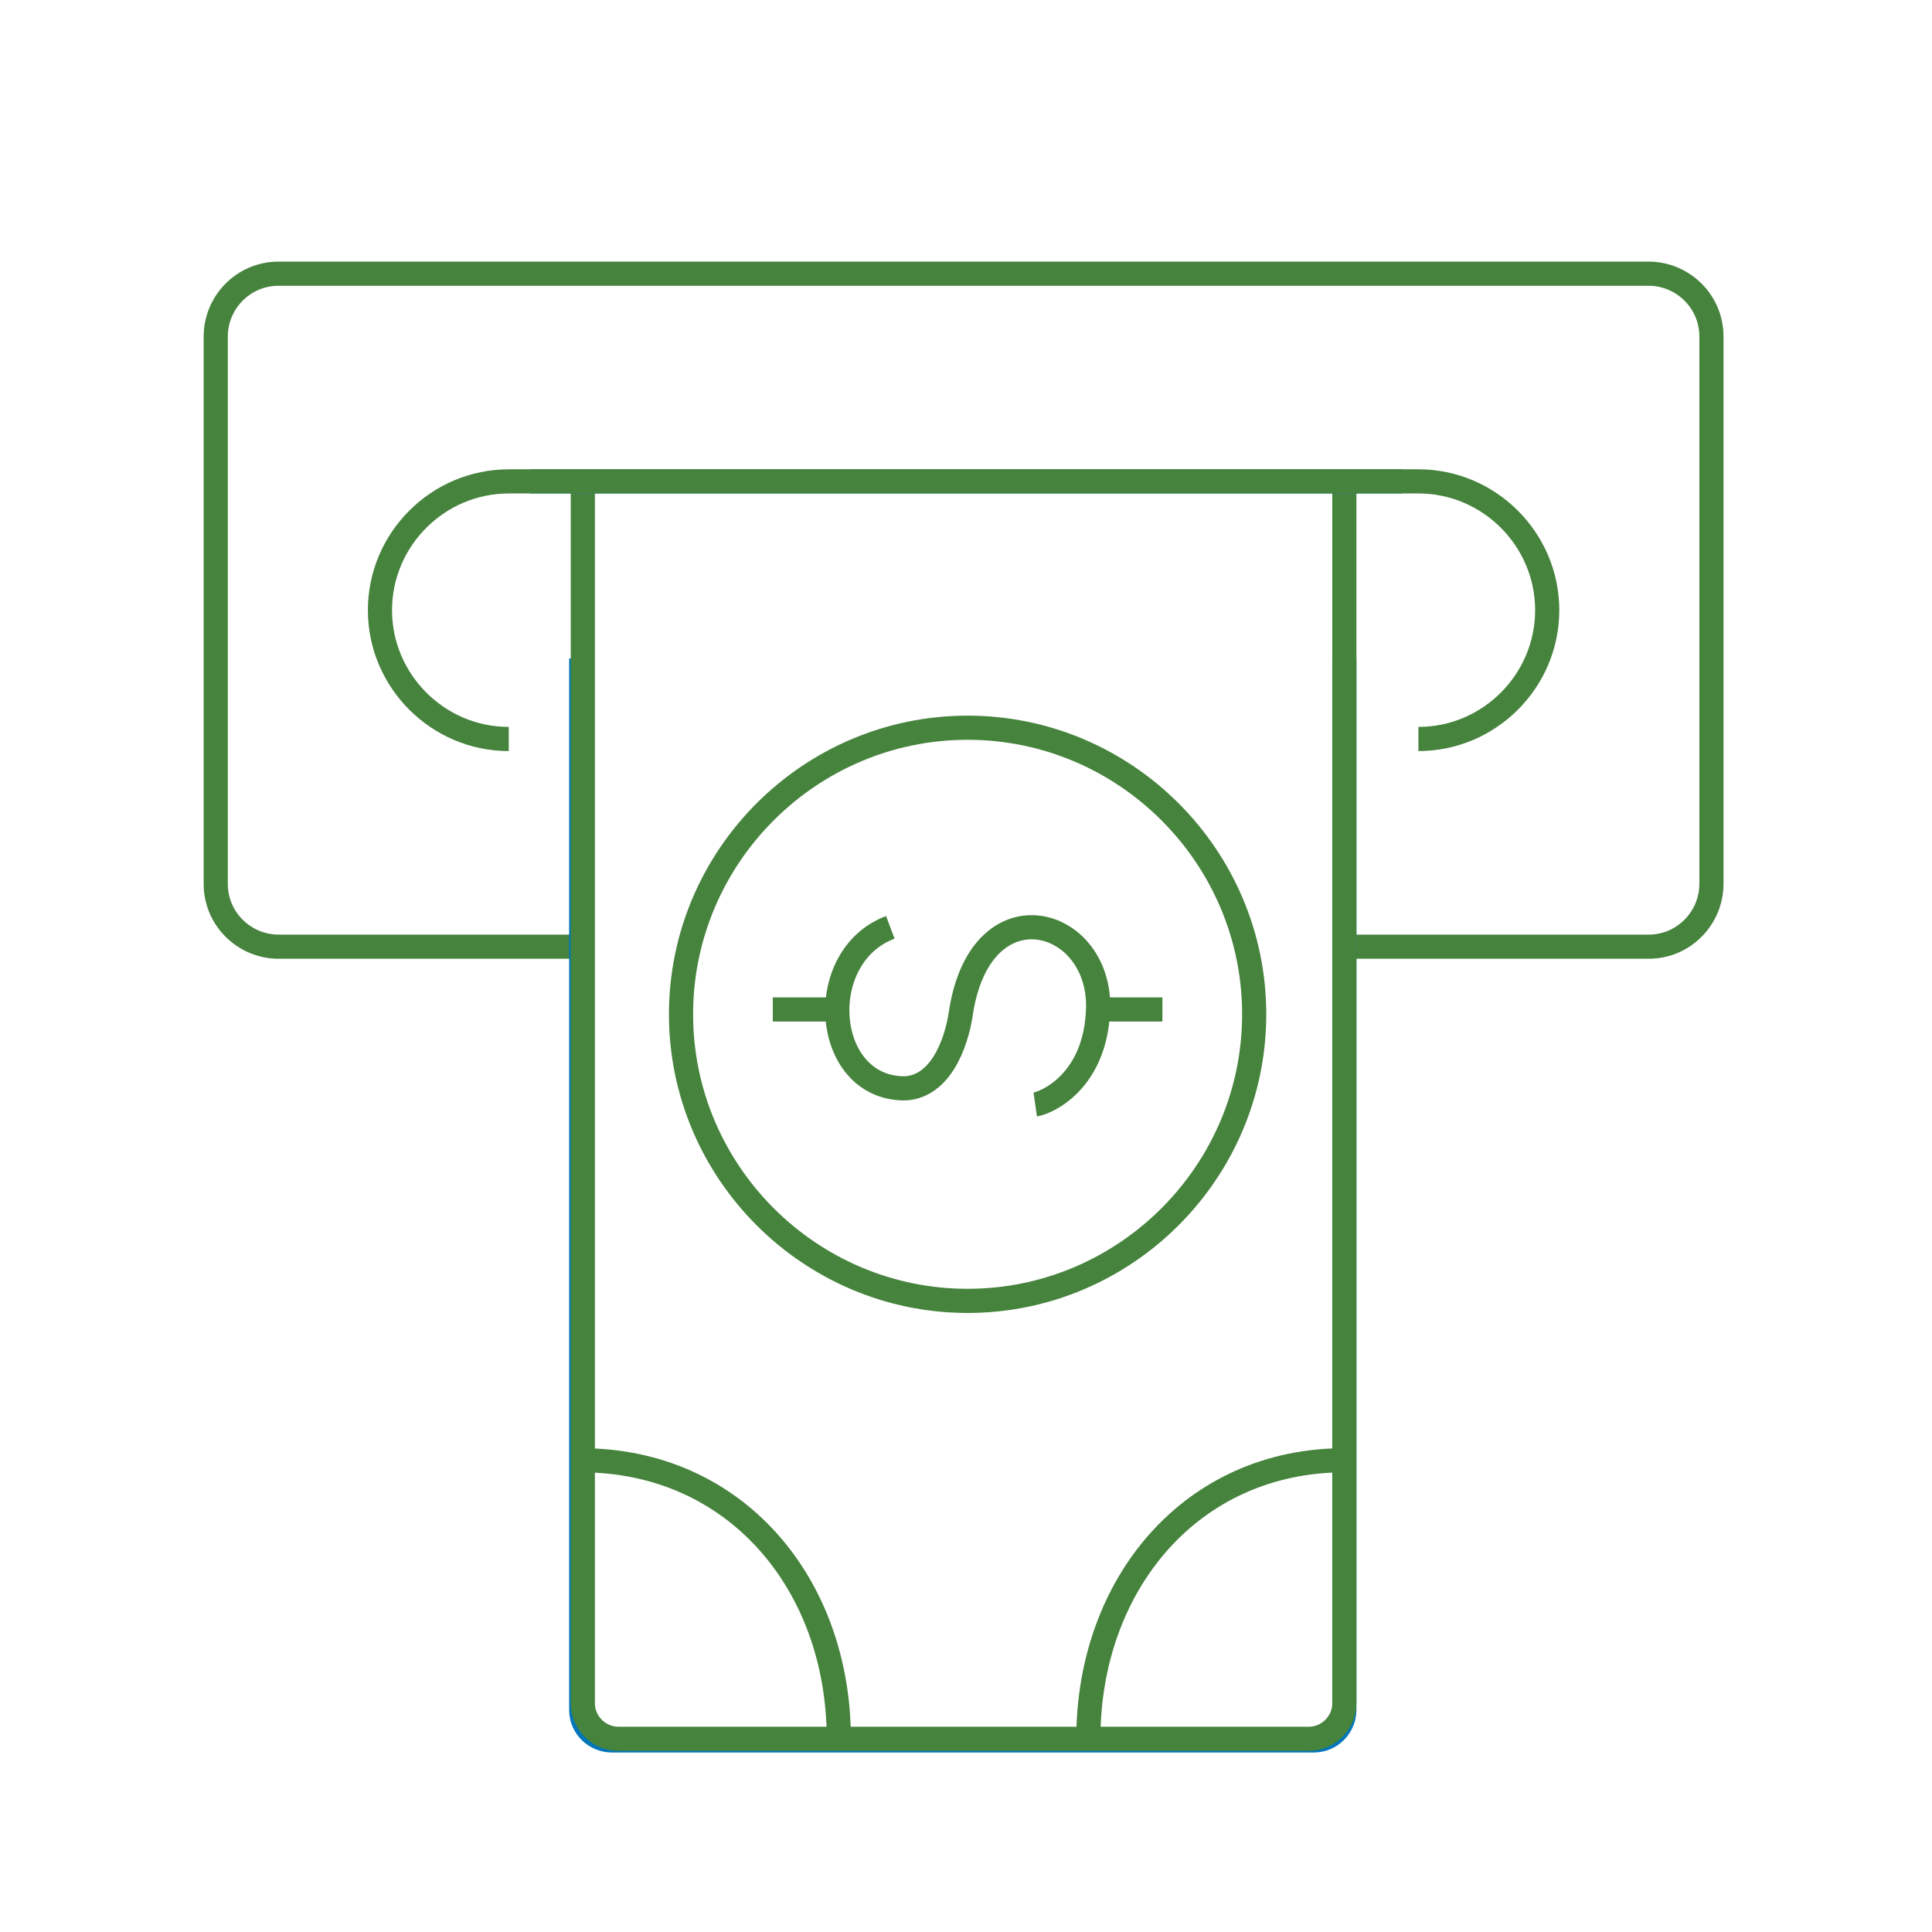
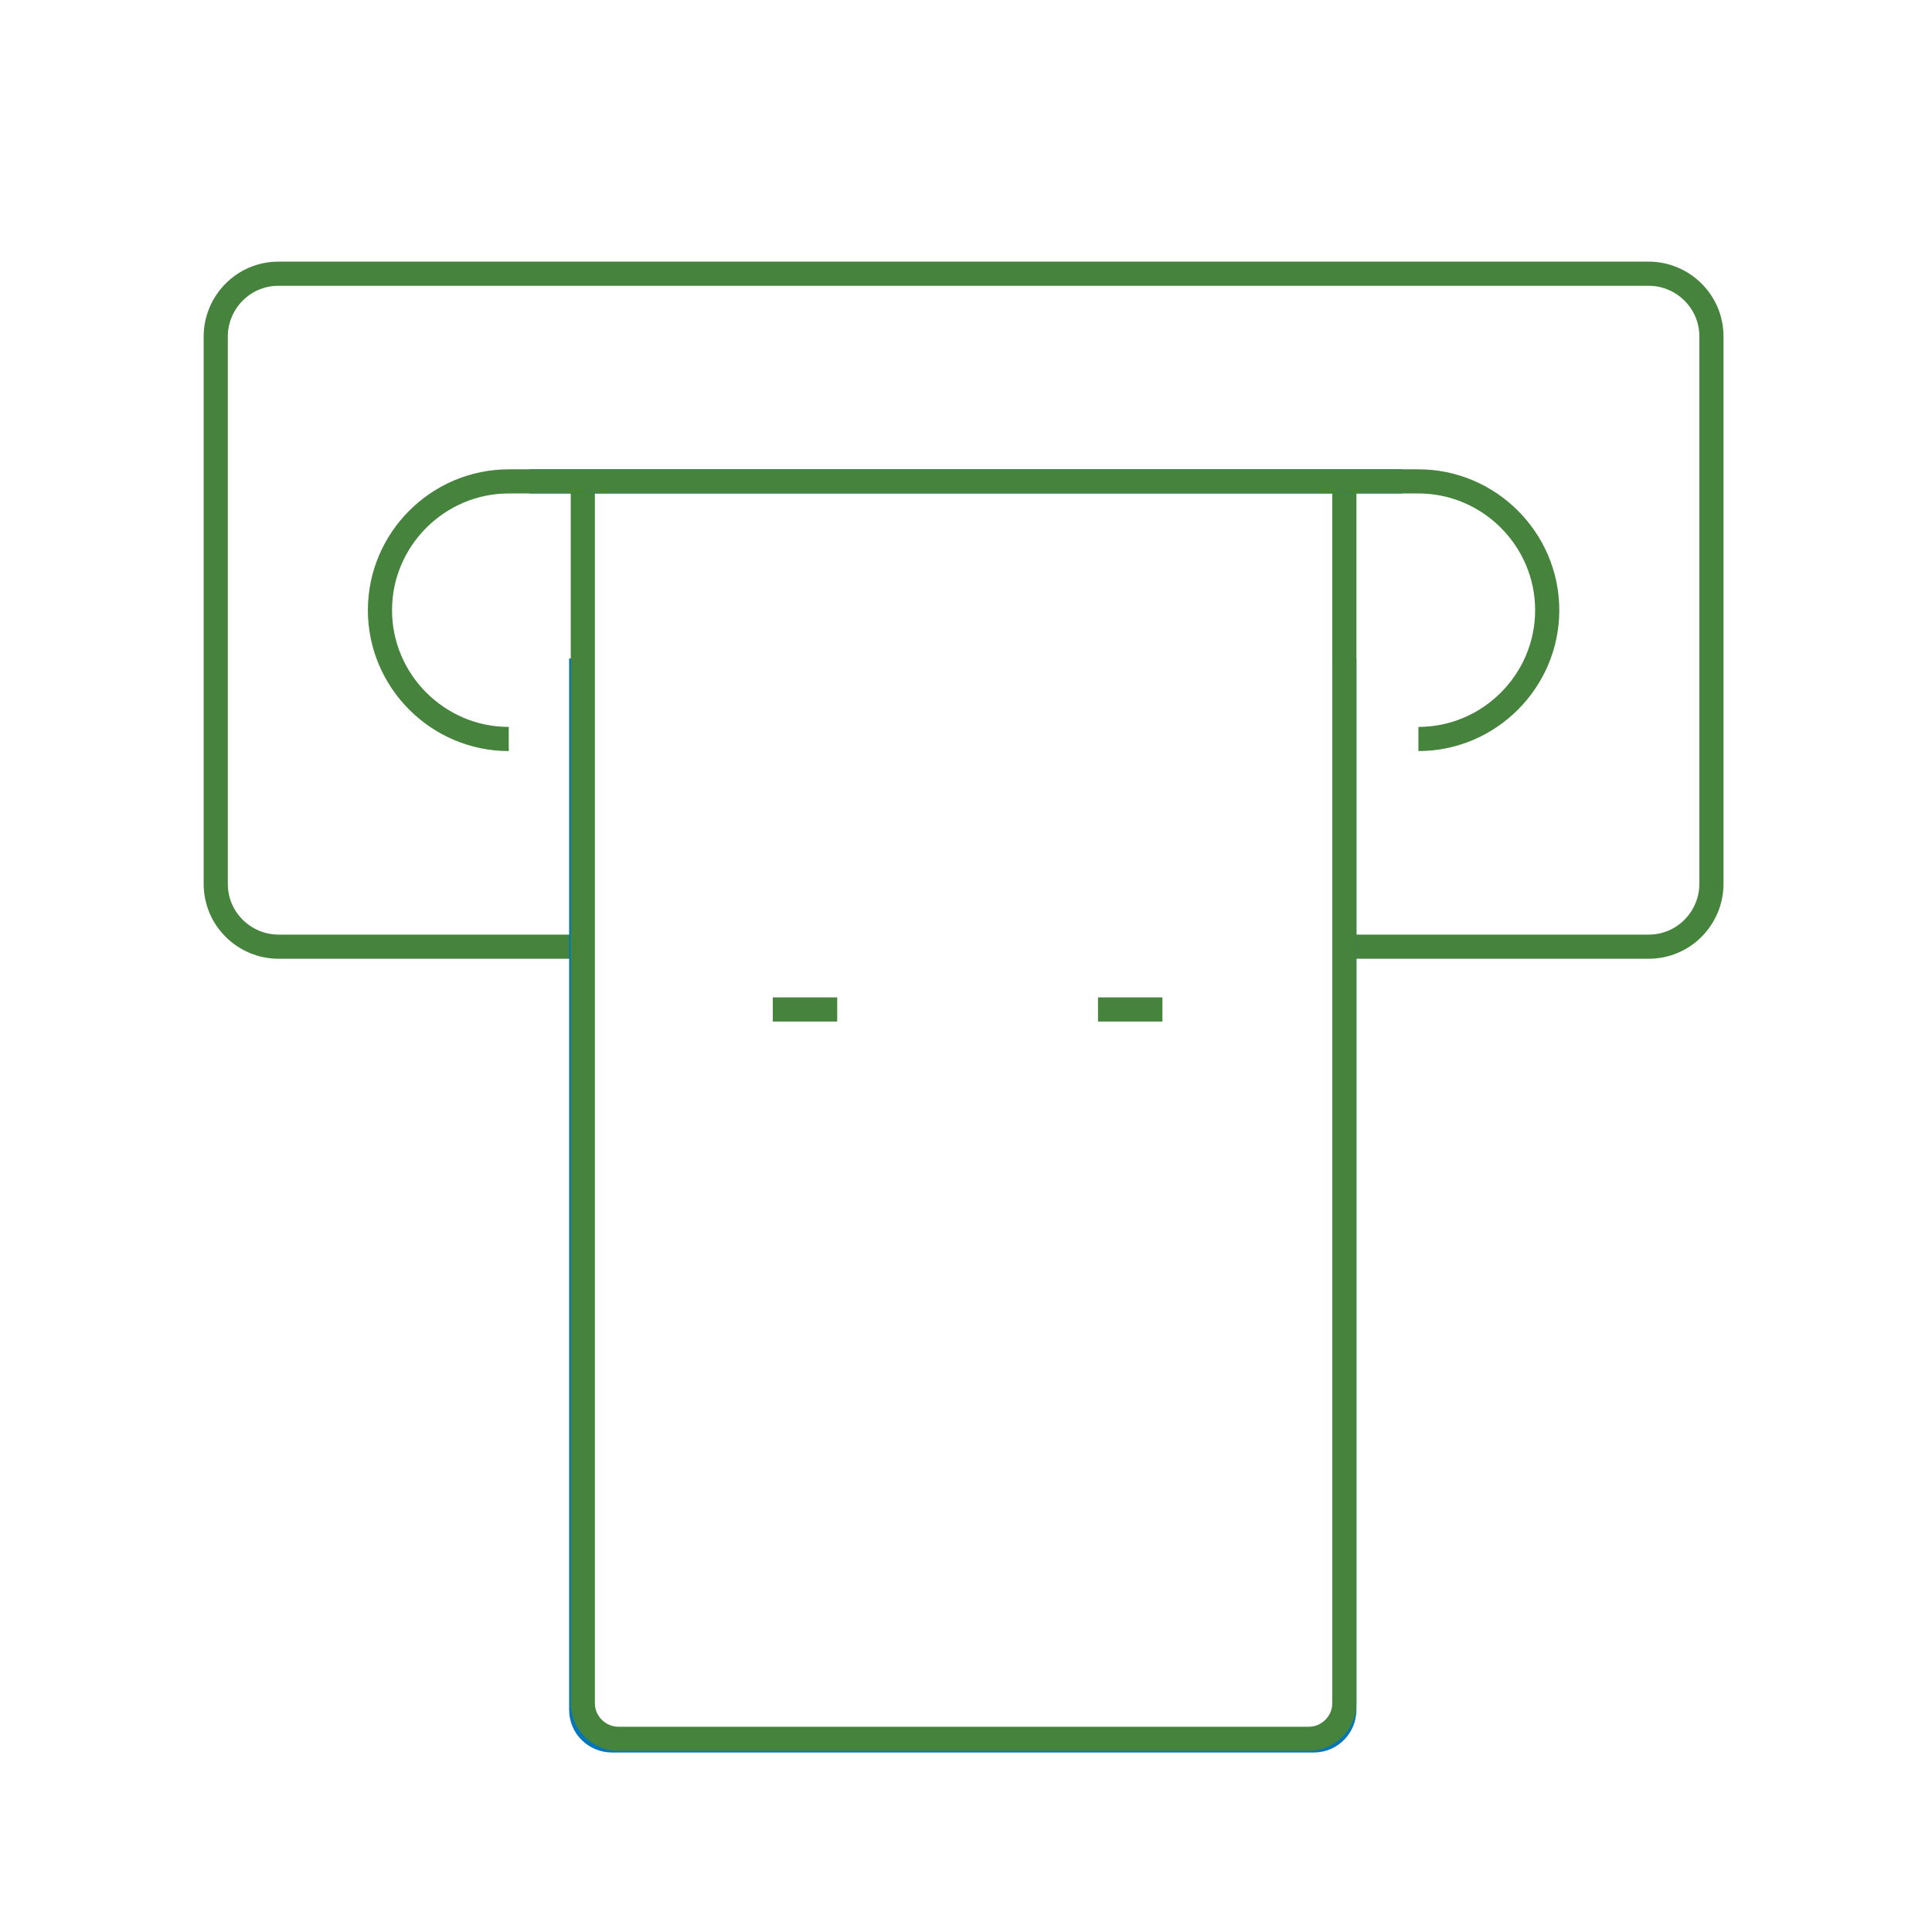
<svg xmlns="http://www.w3.org/2000/svg" id="Layer_1" data-name="Layer 1" version="1.1" viewBox="0 0 120 120">
  <defs>
    <style>
      .cls-1, .cls-2 {
        stroke-linejoin: bevel;
      }

      .cls-1, .cls-2, .cls-3 {
        fill: none;
        stroke-width: 1.5px;
      }

      .cls-1, .cls-3 {
        stroke: #46833d;
      }

      .cls-2 {
        stroke: #0276b8;
      }
    </style>
  </defs>
  <g id="Group_119" data-name="Group 119">
    <path id="Path_145" data-name="Path 145" class="cls-1" d="M36.2,58.8h-18.9c-2.1,0-3.9-1.7-3.9-3.9V20.9c0-2.1,1.7-3.9,3.9-3.9h85.1c2.1,0,3.9,1.7,3.9,3.9v34c0,2.1-1.7,3.9-3.9,3.9h-18.9" />
-     <path id="Path_146" data-name="Path 146" class="cls-3" d="M83.5,90.7c-9.5,0-15.9,7.7-15.9,17.3" />
-     <path id="Path_147" data-name="Path 147" class="cls-3" d="M36.1,90.7c9.6,0,16,7.7,16,17.3" />
-     <path id="Path_148" data-name="Path 148" class="cls-3" d="M60.1,45.2c9.8,0,17.8,8,17.8,17.8s-8,17.8-17.8,17.8-17.8-8-17.8-17.8h0c0-9.8,8-17.8,17.8-17.8Z" />
-     <path id="Path_149" data-name="Path 149" class="cls-3" d="M55.3,57.6c-4.8,1.8-4.2,9.9.8,10,2.2,0,3.3-2.6,3.6-4.8,1.3-8,8.8-5.8,8.5,0-.2,4.4-3.2,5.7-3.9,5.8" />
    <line id="Line_47" data-name="Line 47" class="cls-3" x1="48" y1="62.7" x2="52" y2="62.7" />
    <line id="Line_48" data-name="Line 48" class="cls-3" x1="68.2" y1="62.7" x2="72.2" y2="62.7" />
    <path id="Path_150" data-name="Path 150" class="cls-2" d="M83.5,40.9v65.3c0,1-.8,1.9-1.9,1.9h-43.6c-1,0-1.9-.8-1.9-1.9V40.9" />
    <path id="Path_151" data-name="Path 151" class="cls-1" d="M83.5,29.9v75.9c0,1.2-1,2.2-2.2,2.2h-42.9c-1.2,0-2.2-1-2.2-2.2h0V29.9" />
    <line id="Line_49" data-name="Line 49" class="cls-2" x1="32.9" y1="29.9" x2="87.1" y2="29.9" />
    <path id="Path_152" data-name="Path 152" class="cls-3" d="M88.1,45.9c4.4,0,8-3.6,8-8s-3.6-8-8-8H31.6c-4.4,0-8,3.6-8,8s3.6,8,8,8" />
  </g>
</svg>